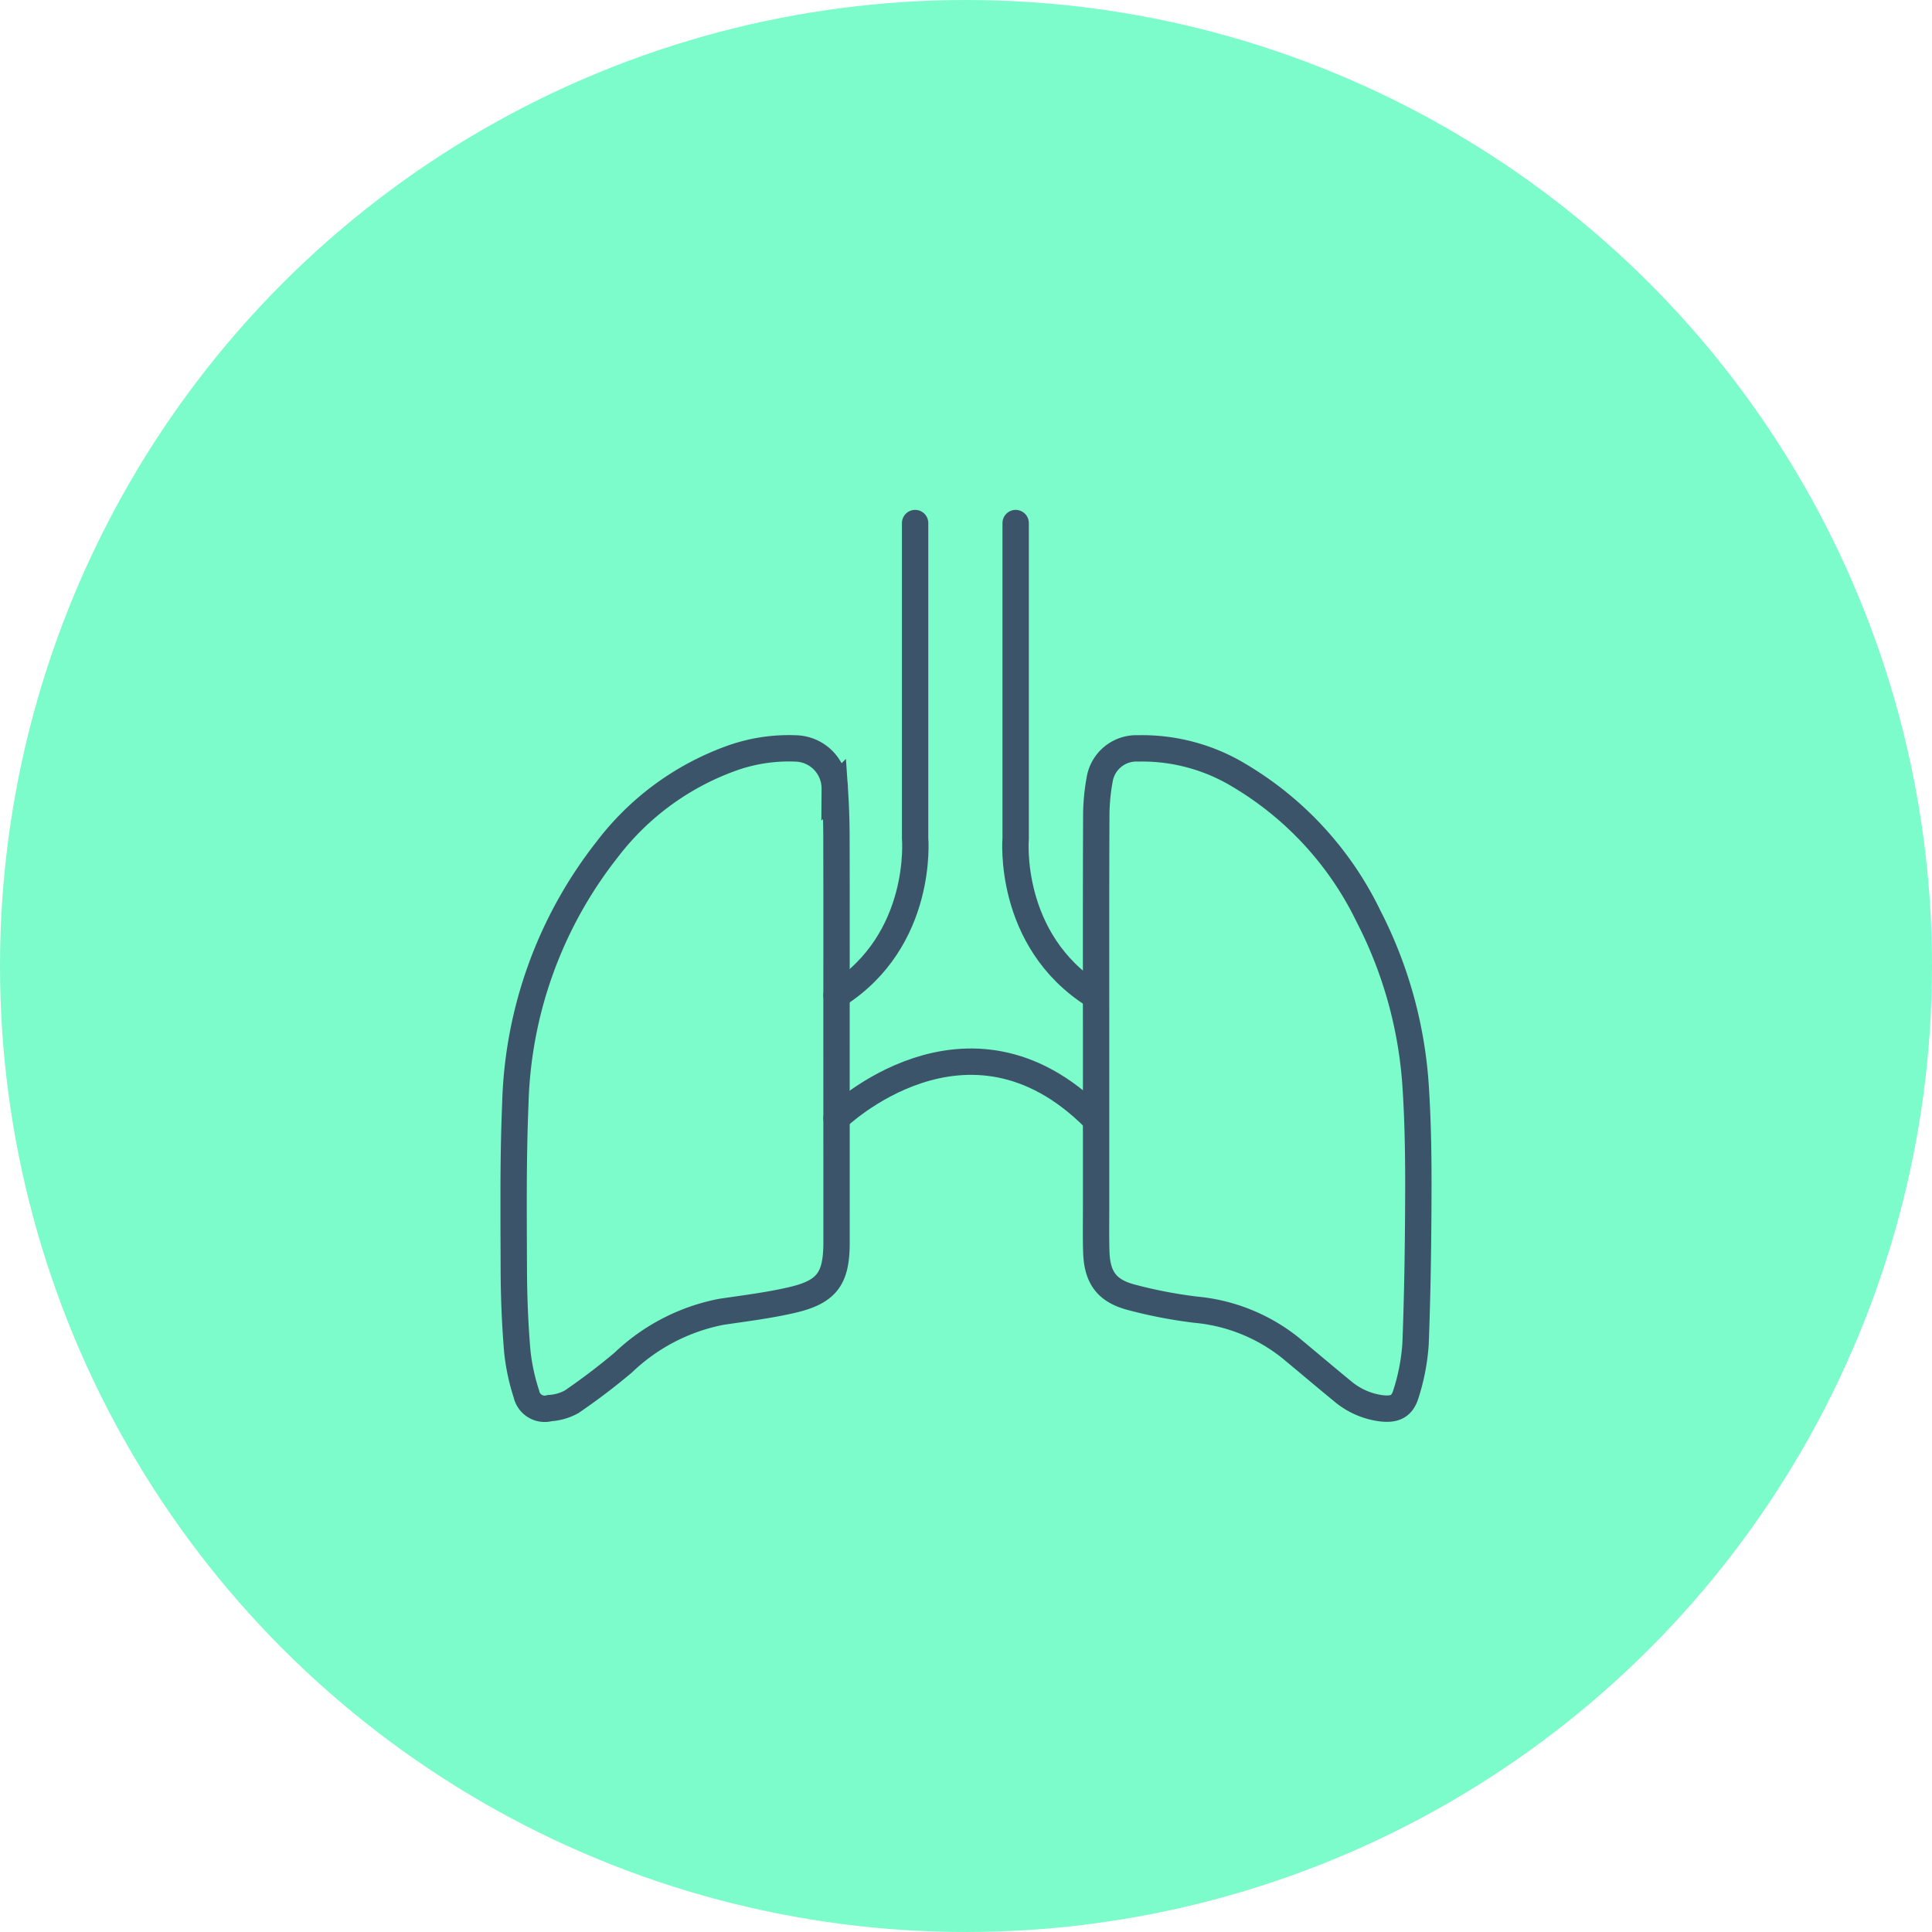
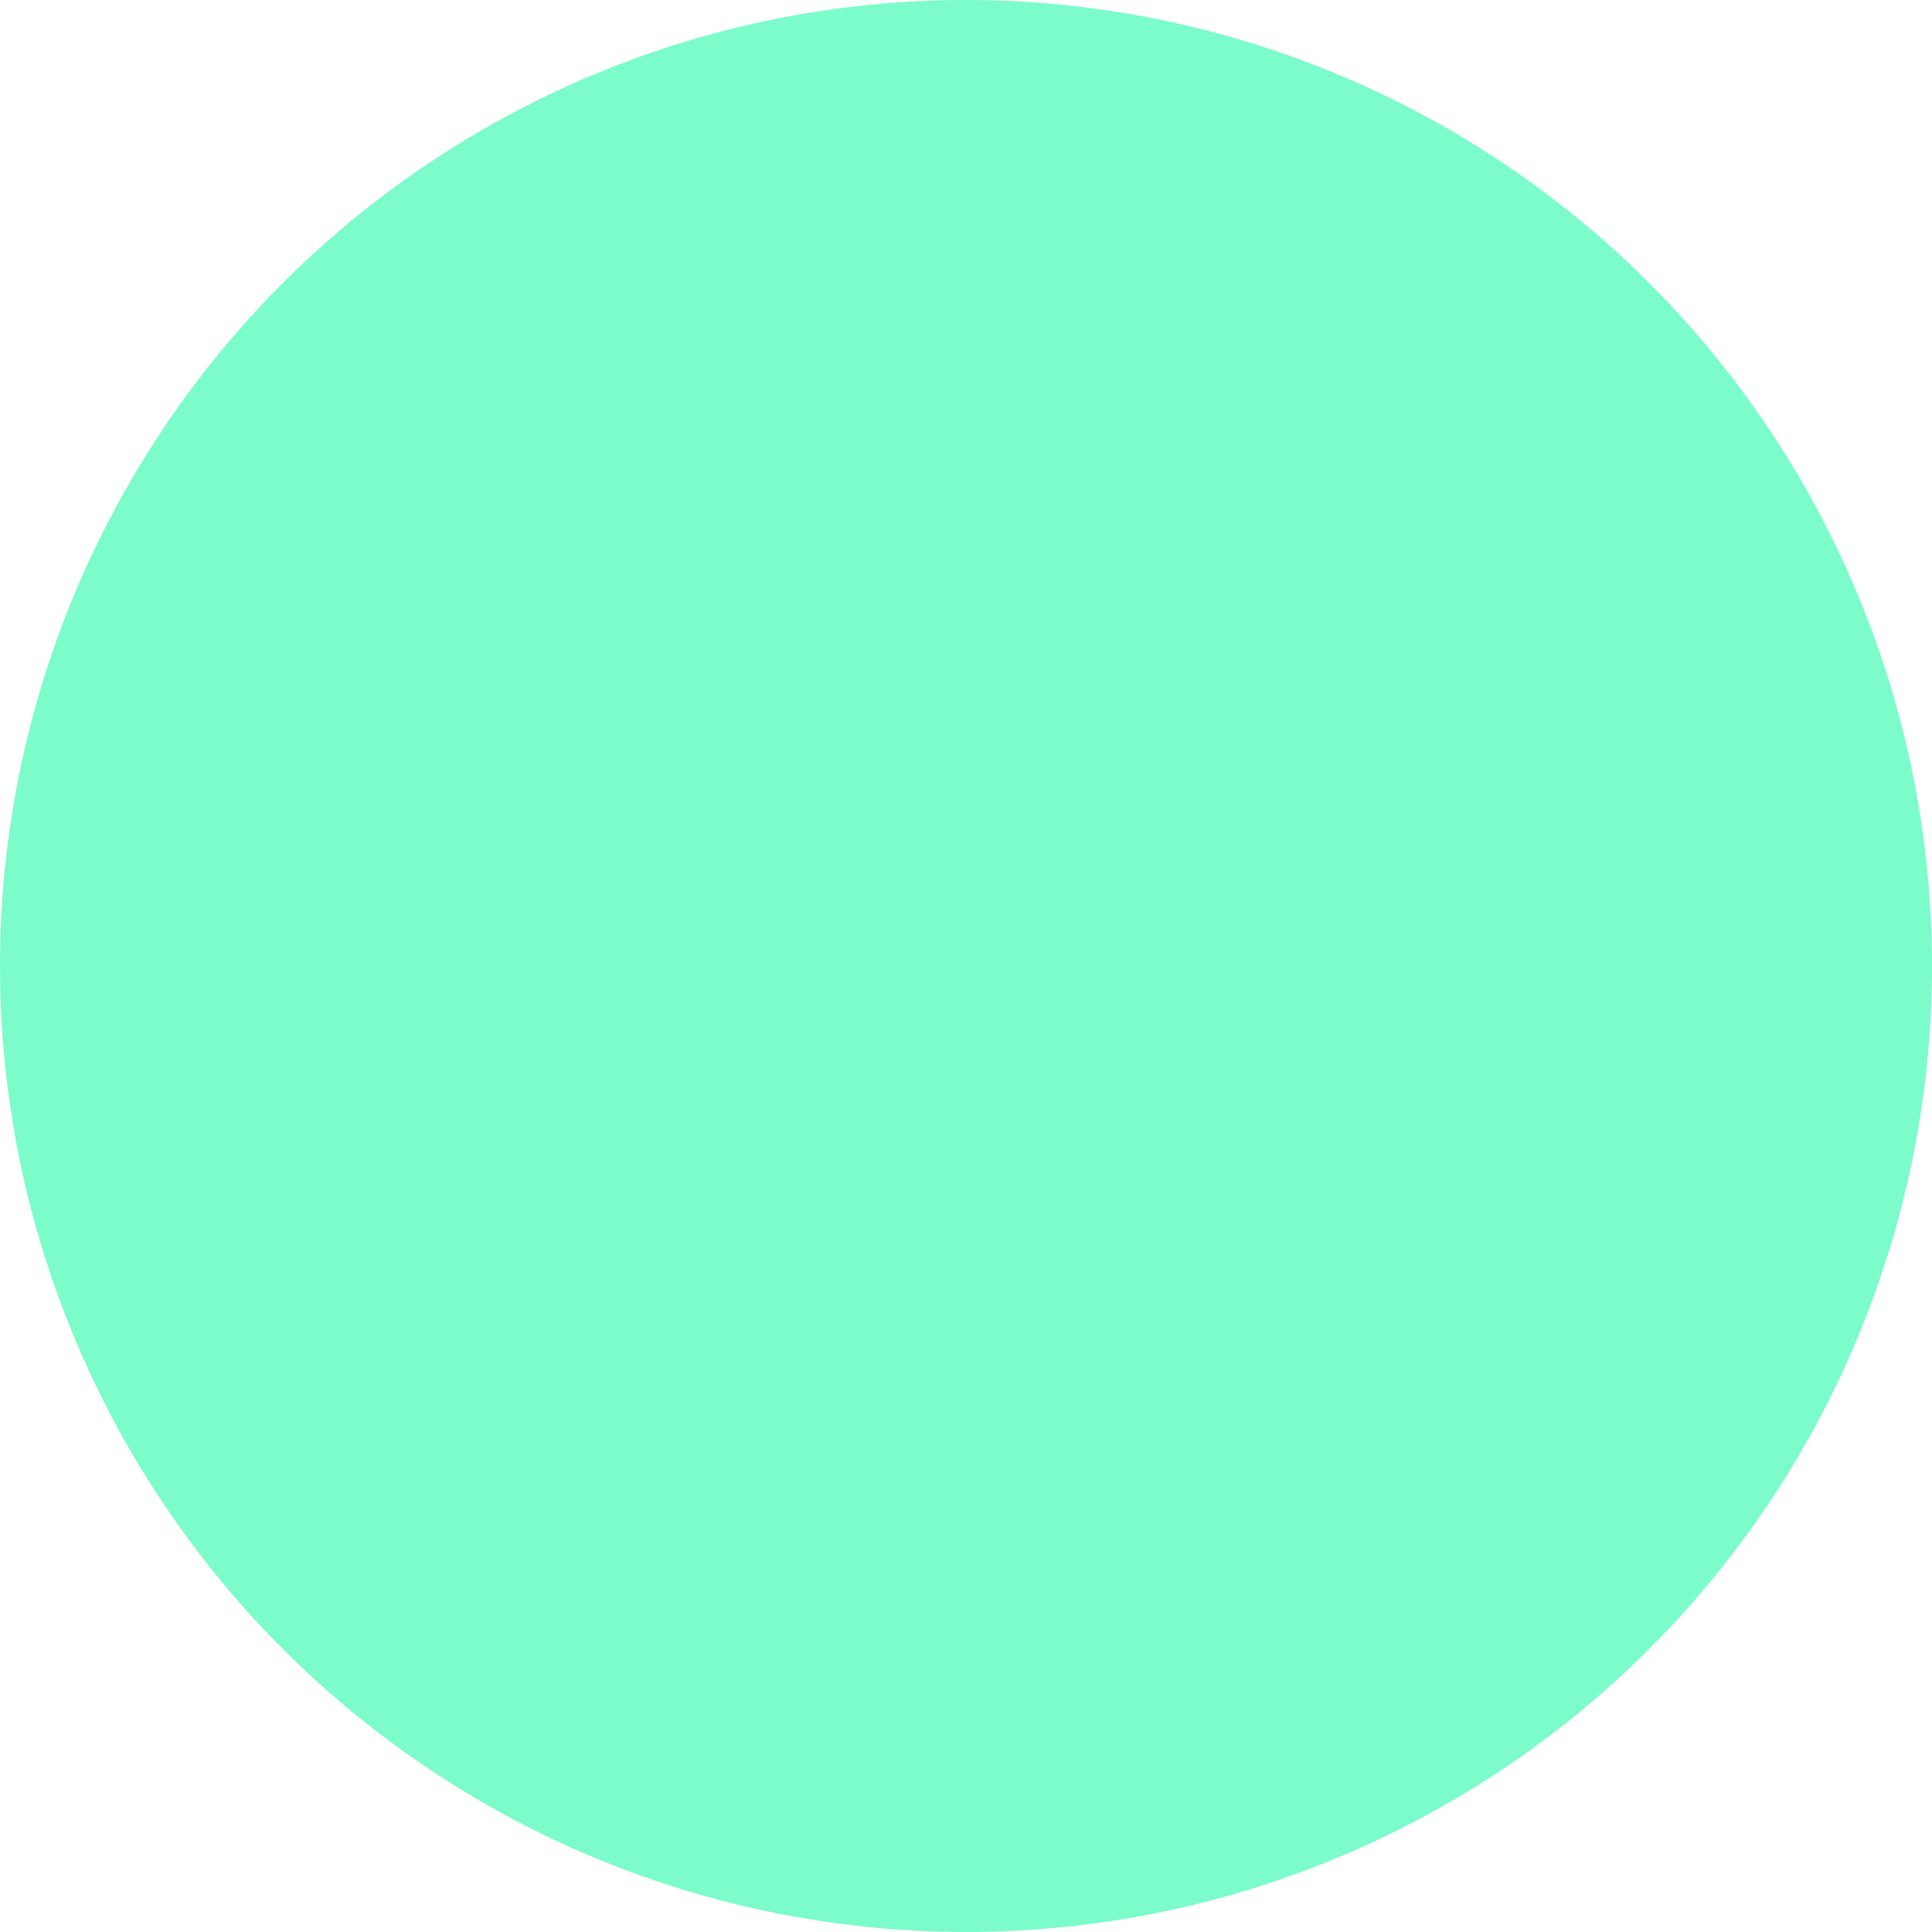
<svg xmlns="http://www.w3.org/2000/svg" width="166" height="166" viewBox="0 0 166 166">
  <defs>
    <clipPath id="clip-path">
-       <rect id="Rectangle_2239" data-name="Rectangle 2239" width="80" height="80" transform="translate(17619 -13745)" fill="#fff" />
-     </clipPath>
+       </clipPath>
  </defs>
  <g id="Group_9739" data-name="Group 9739" transform="translate(-1354 -6546)">
    <circle id="Ellipse_351" data-name="Ellipse 351" cx="83" cy="83" r="83" transform="translate(1354 6546)" fill="#7bfcca" />
    <g id="Mask_Group_41" data-name="Mask Group 41" transform="translate(-16222 20334)" clip-path="url(#clip-path)">
      <g id="Group_5663" data-name="Group 5663" transform="translate(17347.467 -14199.458)">
        <g id="Group_5662" data-name="Group 5662">
          <path id="Path_32841" data-name="Path 32841" d="M300.407,499.776c0-5.436.01-10.883-.006-16.325,0-1.409-.049-2.821-.145-4.227a3.439,3.439,0,0,0-3.349-3.46,14.592,14.592,0,0,0-5.691.906,23.37,23.37,0,0,0-10.515,7.775,36.89,36.89,0,0,0-7.889,21.828c-.2,4.729-.145,9.47-.132,14.205.007,2.365.1,4.735.3,7.093a17.755,17.755,0,0,0,.78,3.65,1.606,1.606,0,0,0,2.008,1.223,4.438,4.438,0,0,0,1.878-.541,55.065,55.065,0,0,0,4.44-3.373,16.825,16.825,0,0,1,8.423-4.359c2.023-.3,4.062-.549,6.05-1.009,3.033-.7,3.851-1.843,3.851-4.947Q300.409,509,300.407,499.776Z" fill="none" stroke="#3c5469" stroke-linecap="round" stroke-width="2.265" />
        </g>
        <path id="Path_32842" data-name="Path 32842" d="M307.161,456.4v27.085s.767,8.75-6.753,13.492" fill="none" stroke="#3c5469" stroke-linecap="round" stroke-width="2.265" />
-         <path id="Path_32843" data-name="Path 32843" d="M315.8,456.4v27.085s-.767,8.75,6.753,13.492" fill="none" stroke="#3c5469" stroke-linecap="round" stroke-width="2.265" />
-         <path id="Path_32844" data-name="Path 32844" d="M322.711,499.67v15.709c0,1.206-.02,2.415.017,3.624.065,2.167.852,3.331,2.937,3.9a40.351,40.351,0,0,0,5.612,1.086,15.256,15.256,0,0,1,8.109,3.257c1.509,1.246,3,2.517,4.515,3.756a6.4,6.4,0,0,0,3.263,1.451c1.178.153,1.851-.132,2.18-1.257a17.929,17.929,0,0,0,.815-4.262c.168-4.344.227-8.692.24-13.039.01-2.935-.031-5.874-.213-8.8a37.183,37.183,0,0,0-4.064-14.9,28.457,28.457,0,0,0-11.041-12.067,16.118,16.118,0,0,0-8.777-2.367,3.193,3.193,0,0,0-3.291,2.7,17.382,17.382,0,0,0-.286,3.114C322.7,487.6,322.711,493.636,322.711,499.67Z" fill="none" stroke="#3c5469" stroke-linecap="round" stroke-width="2.265" />
        <path id="Path_32845" data-name="Path 32845" d="M300.41,507.533s11.227-10.923,22.146,0" fill="none" stroke="#3c5469" stroke-linecap="round" stroke-width="2.265" />
      </g>
    </g>
  </g>
</svg>